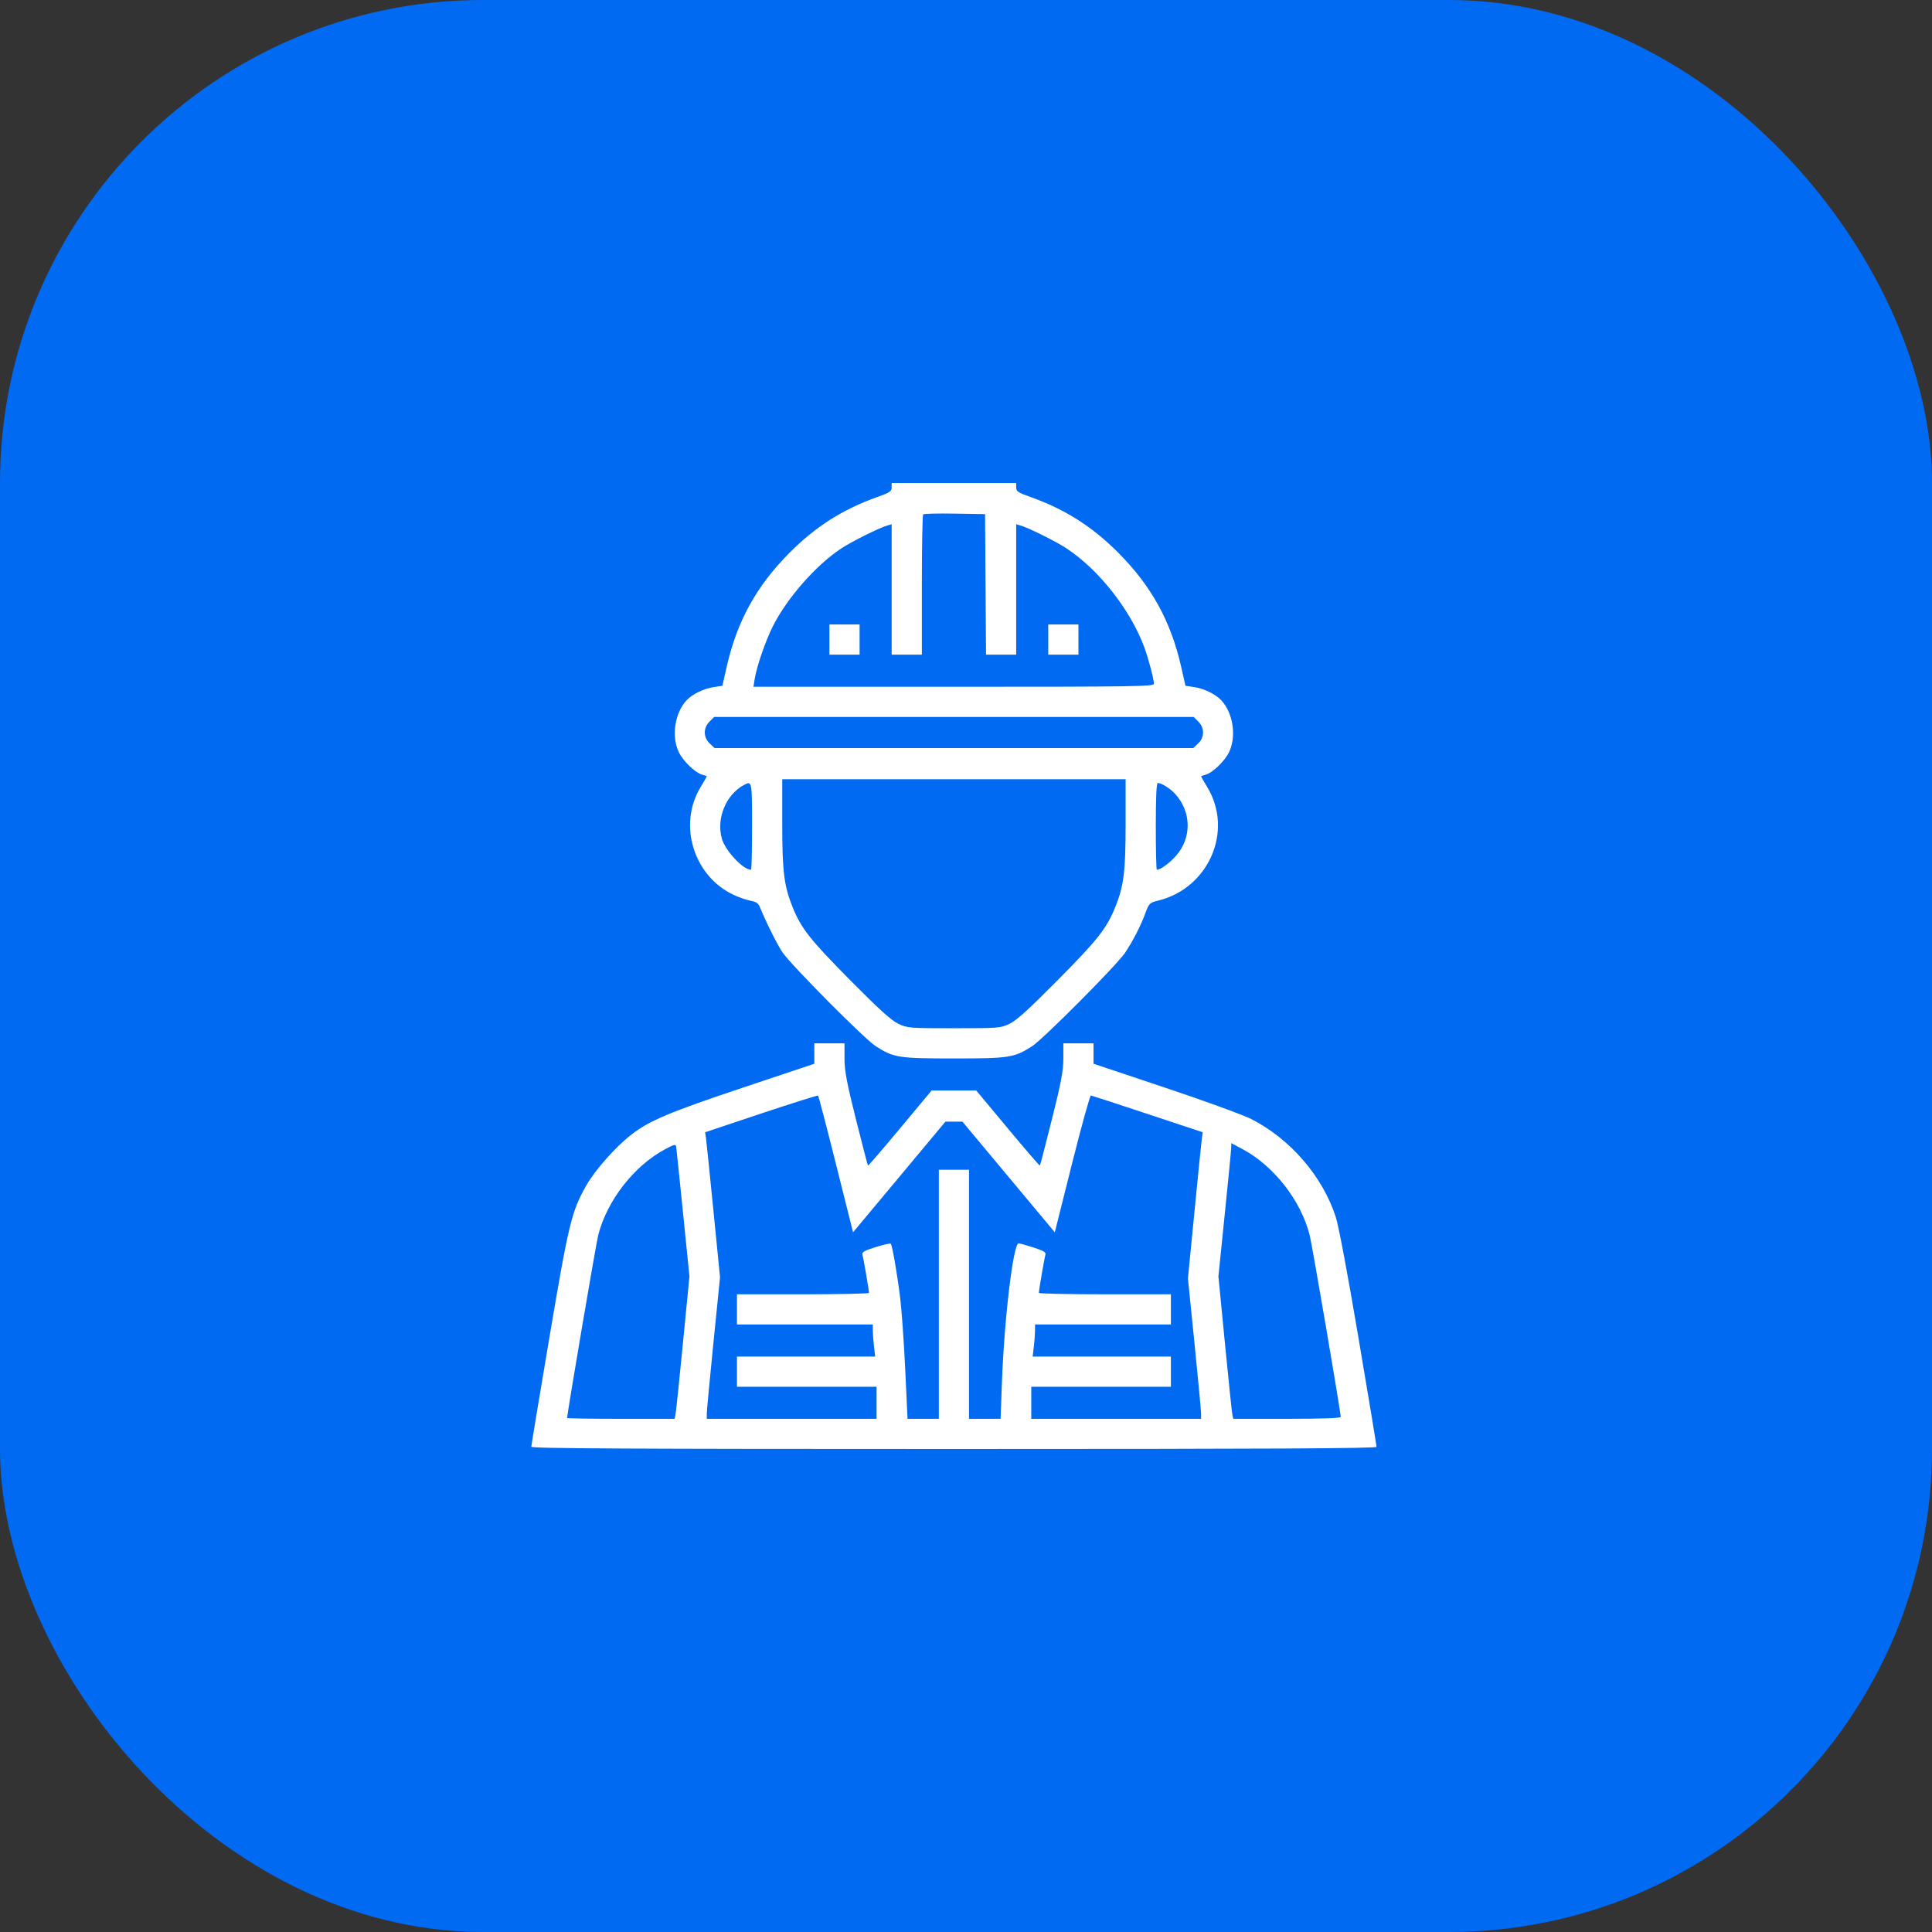
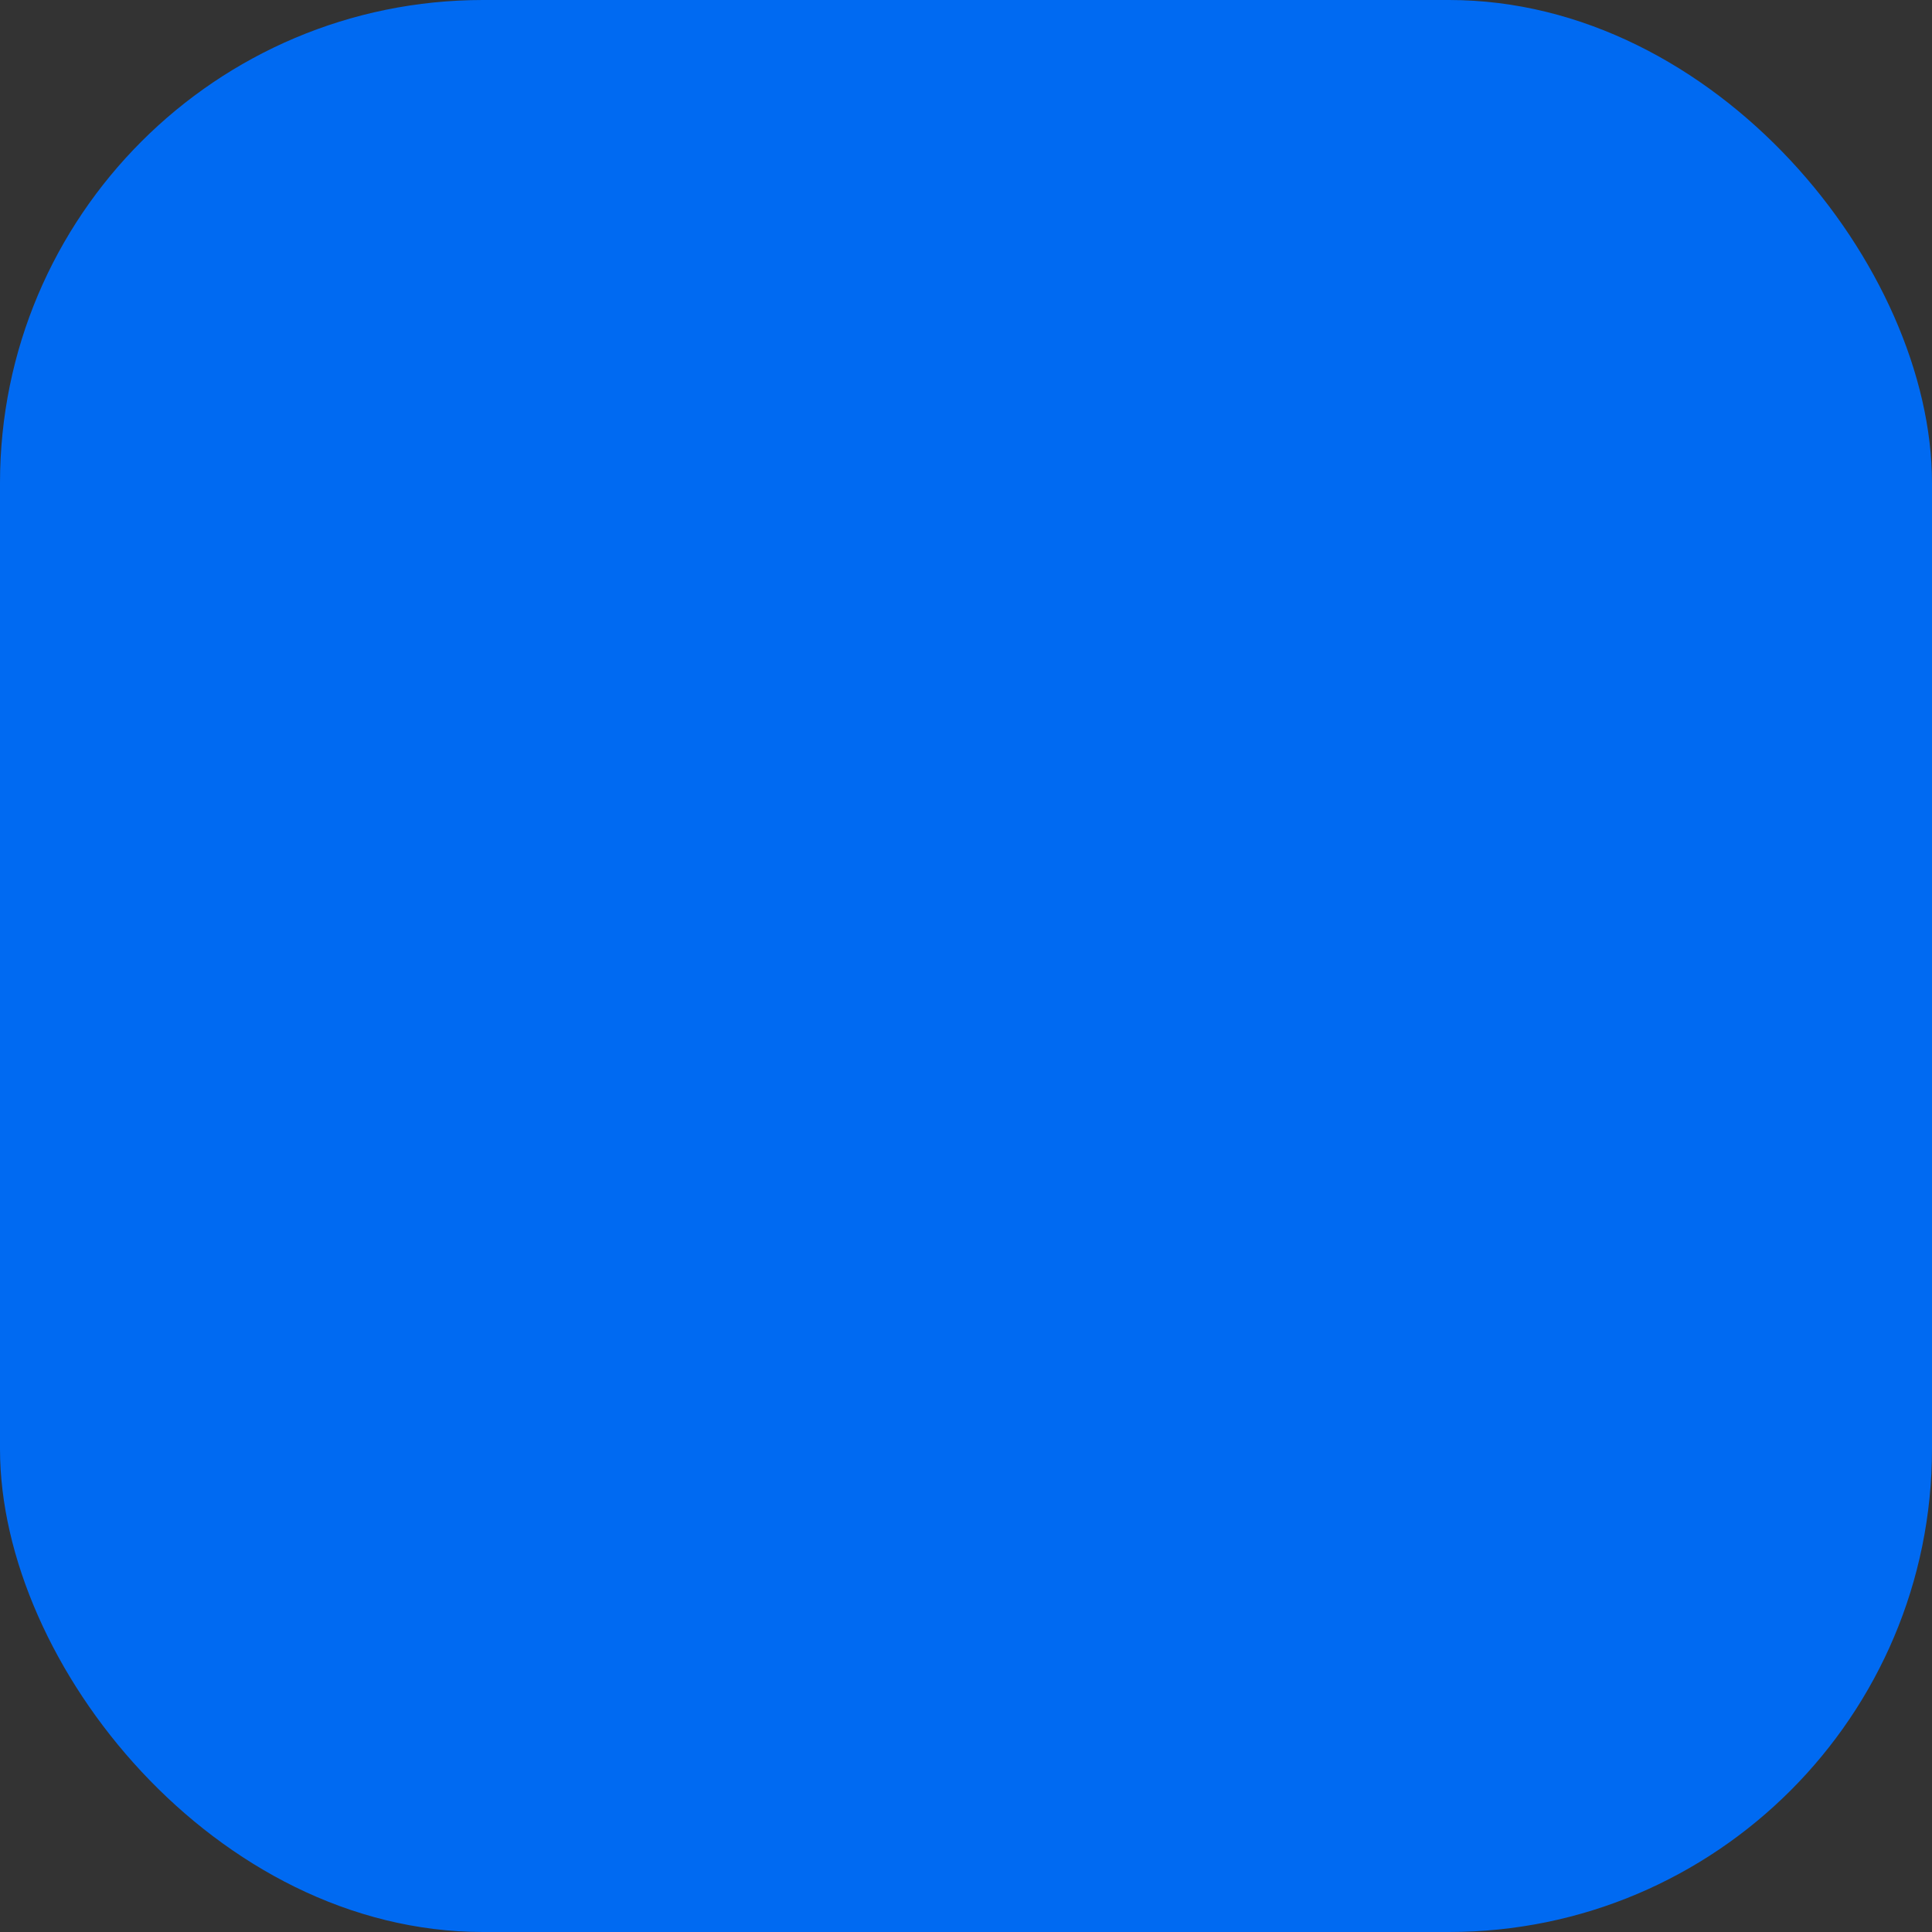
<svg xmlns="http://www.w3.org/2000/svg" width="80" height="80" viewBox="0 0 80 80" fill="none">
  <rect x="0" y="0" width="80" height="80" fill="#333333" stroke="none" />
  <rect width="80" height="80" rx="20" fill="#006AF2" />
-   <path fill-rule="evenodd" clip-rule="evenodd" d="M36.922 20.185C36.922 20.346 36.841 20.399 36.316 20.585C34.907 21.085 33.769 21.807 32.698 22.883C31.321 24.266 30.516 25.727 30.089 27.617L29.913 28.398L29.564 28.449C29.15 28.508 28.669 28.741 28.431 28.996C27.941 29.521 27.795 30.479 28.103 31.136C28.281 31.513 28.796 32.008 29.088 32.082C29.186 32.106 29.266 32.136 29.266 32.147C29.266 32.159 29.148 32.364 29.004 32.603C28.066 34.16 28.724 36.284 30.383 37.057C30.607 37.161 30.922 37.27 31.086 37.299C31.309 37.339 31.403 37.404 31.467 37.563C31.717 38.179 32.18 39.109 32.401 39.434C32.759 39.964 35.793 43.018 36.258 43.318C37.003 43.797 37.198 43.828 39.5 43.828C41.802 43.828 41.997 43.797 42.742 43.318C43.2 43.023 46.24 39.967 46.586 39.453C46.904 38.98 47.236 38.335 47.428 37.812C47.58 37.399 47.601 37.379 47.97 37.288C50.055 36.773 51.08 34.403 49.996 32.603C49.852 32.364 49.734 32.159 49.734 32.147C49.734 32.136 49.815 32.106 49.912 32.082C50.204 32.008 50.719 31.513 50.897 31.136C51.205 30.479 51.059 29.521 50.569 28.996C50.331 28.741 49.85 28.508 49.436 28.449L49.087 28.398L48.911 27.617C48.484 25.727 47.679 24.266 46.302 22.883C45.231 21.807 44.093 21.085 42.684 20.585C42.159 20.399 42.078 20.346 42.078 20.185V20H39.5H36.922V20.185ZM38.226 21.3C38.196 21.33 38.172 22.649 38.172 24.232V27.109H37.547H36.922V24.409V21.708L36.746 21.758C36.406 21.856 35.27 22.421 34.829 22.713C33.783 23.405 32.589 24.766 32.001 25.935C31.693 26.55 31.333 27.596 31.248 28.127L31.199 28.438H39.49C47.05 28.438 47.781 28.426 47.781 28.312C47.781 28.127 47.56 27.287 47.388 26.817C46.818 25.265 45.513 23.601 44.171 22.713C43.73 22.421 42.594 21.856 42.254 21.758L42.078 21.708V24.409V27.109H41.454H40.83L40.809 24.199L40.789 21.289L39.535 21.268C38.844 21.256 38.255 21.27 38.226 21.3ZM34.344 26.484V27.109H34.969H35.594V26.484V25.859H34.969H34.344V26.484ZM43.406 26.484V27.109H44.031H44.656V26.484V25.859H44.031H43.406V26.484ZM29.379 29.879C29.116 30.142 29.12 30.535 29.389 30.787L29.591 30.977H39.5H49.409L49.611 30.787C49.88 30.535 49.884 30.142 49.621 29.879L49.429 29.688H39.5H29.571L29.379 29.879ZM32.391 34.105C32.391 36.103 32.464 36.685 32.827 37.58C33.18 38.448 33.545 38.911 35.192 40.575C36.391 41.787 36.905 42.253 37.195 42.391C37.574 42.571 37.646 42.577 39.5 42.577C41.354 42.577 41.426 42.571 41.805 42.391C42.095 42.253 42.609 41.787 43.808 40.575C45.455 38.911 45.82 38.448 46.173 37.58C46.536 36.685 46.609 36.103 46.609 34.105V32.266H39.5H32.391V34.105ZM30.789 32.513C30.053 32.919 29.657 33.894 29.89 34.725C30.03 35.225 30.77 36.016 31.098 36.016C31.121 36.016 31.141 35.207 31.141 34.219C31.141 32.324 31.14 32.319 30.789 32.513ZM47.859 34.219C47.859 35.207 47.879 36.016 47.902 36.016C48.05 36.016 48.433 35.736 48.7 35.433C49.356 34.687 49.336 33.602 48.651 32.864C48.444 32.64 48.093 32.422 47.941 32.422C47.886 32.422 47.859 33.016 47.859 34.219ZM33.719 43.625V44.048L30.753 45.039C27.739 46.047 26.897 46.401 26.157 46.971C25.5 47.477 24.646 48.439 24.275 49.091C23.669 50.156 23.55 50.645 22.747 55.396C22.336 57.826 22 59.857 22 59.907C22 59.978 26.067 60 39.5 60C52.538 60 57 59.977 57 59.911C57 59.862 56.664 57.832 56.252 55.4C55.79 52.667 55.428 50.745 55.303 50.367C54.749 48.692 53.427 47.163 51.82 46.341C51.487 46.17 49.879 45.585 48.247 45.039L45.281 44.048V43.625V43.203H44.656H44.031V43.831C44.031 44.338 43.941 44.819 43.557 46.349C43.297 47.389 43.072 48.251 43.059 48.264C43.045 48.277 42.447 47.584 41.73 46.722L40.425 45.156H39.5H38.575L37.27 46.722C36.553 47.584 35.955 48.277 35.941 48.264C35.928 48.251 35.703 47.389 35.443 46.349C35.059 44.819 34.969 44.338 34.969 43.831V43.203H34.344H33.719V43.625ZM31.517 46.109L29.199 46.884L29.234 47.133C29.253 47.271 29.392 48.622 29.542 50.137L29.815 52.891L29.54 55.613C29.389 57.11 29.266 58.429 29.266 58.543V58.75H32.781H36.297V58.086V57.422H33.406H30.516V56.797V56.172H33.378H36.24L36.191 55.762C36.164 55.536 36.142 55.237 36.141 55.098L36.141 54.844H33.328H30.516V54.219V53.594H33.25C34.754 53.594 35.984 53.567 35.983 53.535C35.98 53.411 35.752 52.083 35.712 51.958C35.678 51.85 35.782 51.79 36.256 51.641C36.579 51.54 36.861 51.476 36.884 51.498C36.946 51.56 37.149 52.731 37.275 53.75C37.336 54.244 37.43 55.571 37.483 56.699L37.579 58.75H38.227H38.875V53.594V48.438H39.5H40.125V53.594V58.75H40.779H41.432L41.486 57.285C41.583 54.606 41.956 51.484 42.179 51.484C42.225 51.484 42.502 51.562 42.796 51.656C43.22 51.793 43.32 51.855 43.287 51.959C43.248 52.084 43.02 53.412 43.017 53.535C43.016 53.567 44.246 53.594 45.75 53.594H48.484V54.219V54.844H45.672H42.859L42.859 55.098C42.858 55.237 42.836 55.536 42.809 55.762L42.76 56.172H45.622H48.484V56.797V57.422H45.594H42.703V58.086V58.75H46.219H49.734L49.734 58.535C49.734 58.417 49.611 57.11 49.462 55.63L49.19 52.94L49.461 50.161C49.61 48.633 49.748 47.271 49.767 47.133L49.801 46.884L47.522 46.128C46.268 45.712 45.211 45.367 45.172 45.361C45.133 45.356 44.781 46.629 44.389 48.189L43.677 51.027L41.764 48.736L39.852 46.445H39.5H39.148L37.236 48.736L35.323 51.027L34.618 48.215C34.231 46.668 33.897 45.387 33.875 45.368C33.853 45.349 32.793 45.683 31.517 46.109ZM27.535 47.59C26.252 48.28 25.148 49.697 24.773 51.133C24.682 51.484 23.484 58.528 23.484 58.716C23.484 58.735 24.486 58.75 25.709 58.75H27.934L27.971 58.574C27.992 58.477 28.13 57.15 28.278 55.625L28.548 52.852L28.284 50.234C28.138 48.795 28.01 47.557 27.998 47.484C27.979 47.369 27.919 47.383 27.535 47.59ZM50.982 47.515C50.98 47.614 50.861 48.855 50.715 50.273L50.452 52.852L50.722 55.625C50.87 57.15 51.008 58.477 51.029 58.574L51.066 58.75H53.291C54.78 58.75 55.516 58.723 55.516 58.669C55.516 58.463 54.334 51.548 54.228 51.133C53.862 49.703 52.741 48.271 51.447 47.581L50.984 47.335L50.982 47.515Z" fill="white" />
</svg>